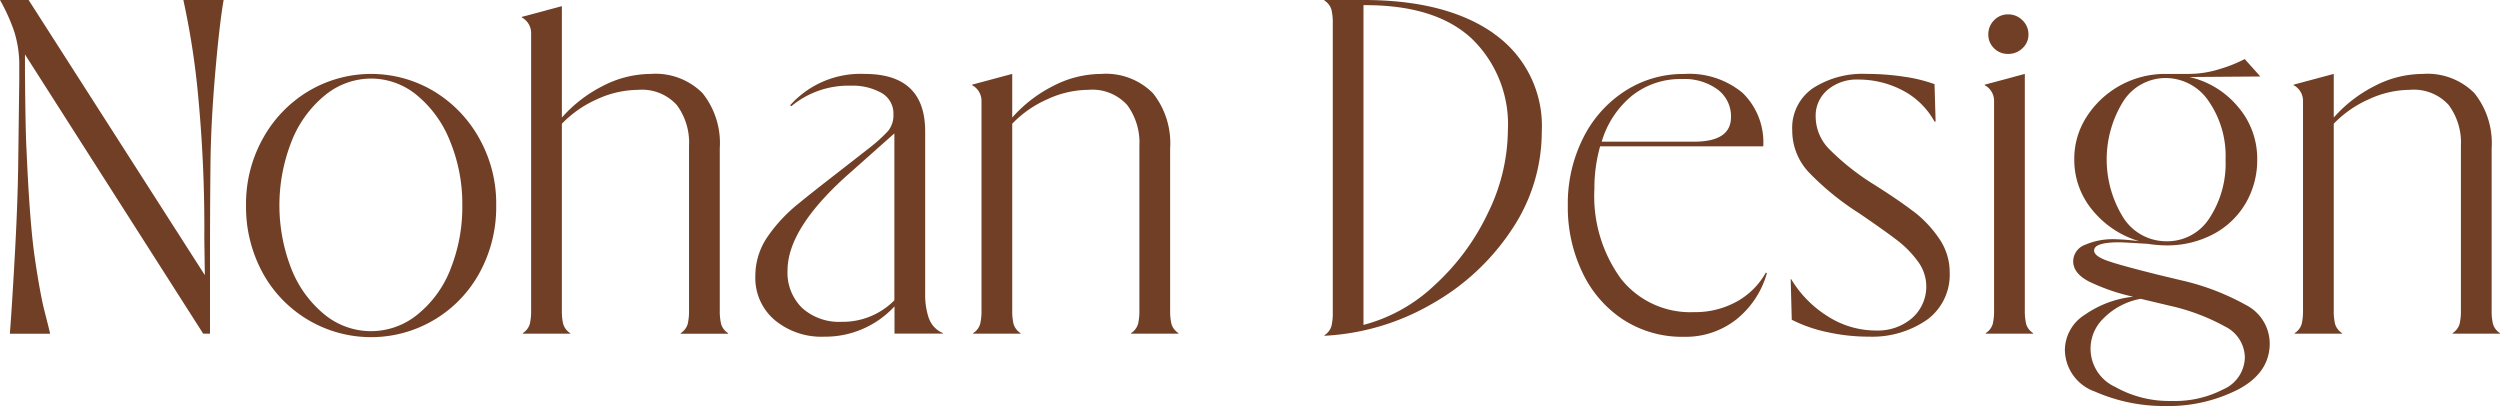
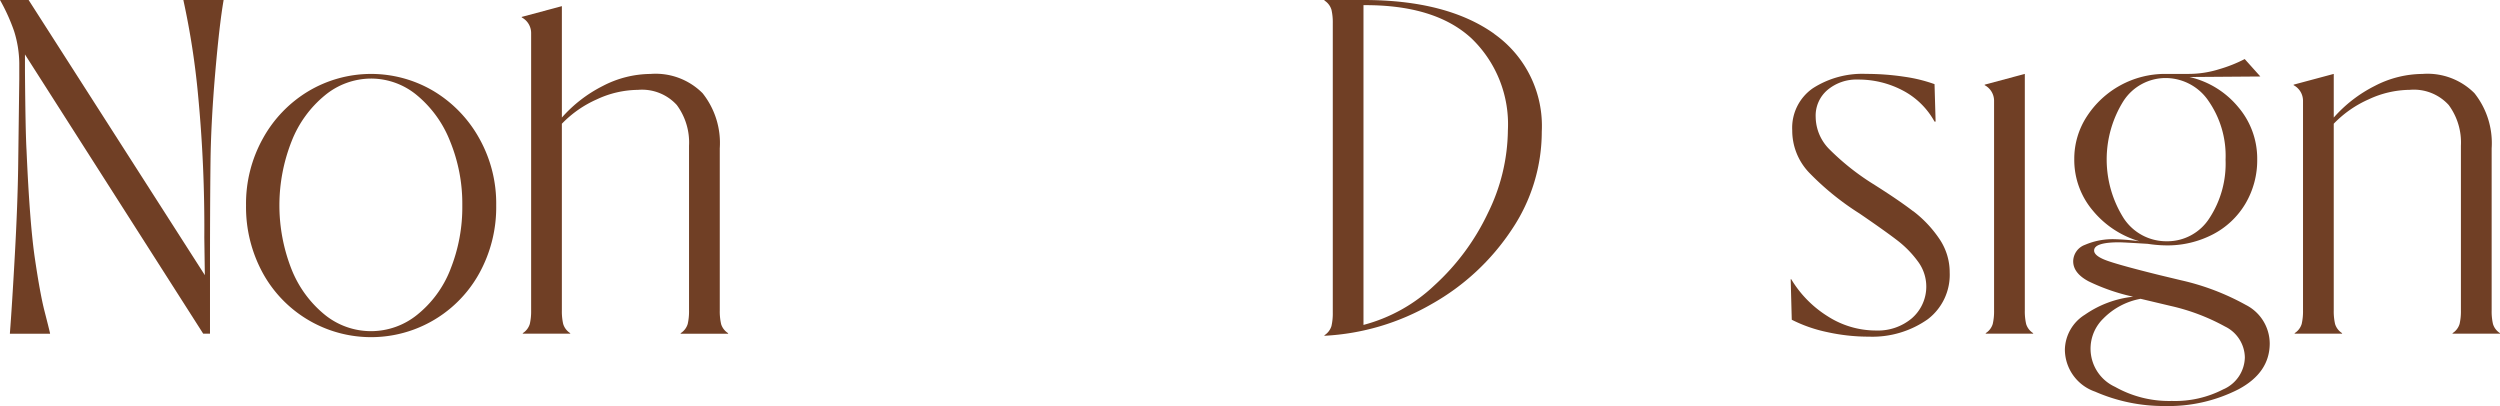
<svg xmlns="http://www.w3.org/2000/svg" viewBox="0 0 232.352 37.734" height="37.734" width="232.352">
  <g transform="translate(-89.14 -89.13)" id="Nohan_Design_Logotype">
    <path fill="#703f25" d="M106.191,89.179a72.657,72.657,0,0,1,1.357,8.778,129.826,129.826,0,0,1,.581,13.262l.049,3.483L91.8,89.13H89.14a17.477,17.477,0,0,1,1.308,2.888A10.326,10.326,0,0,1,90.932,95v1.479l-.1,7.873q-.047,3.674-.313,8.468t-.459,7.275v.049h3.73v-.049c-.066-.285-.233-.96-.508-2.028s-.574-2.7-.9-4.912-.581-5.56-.776-10.044q-.1-1.67-.146-7.3V94.189l16.567,25.954h.63v-6.012q0-5.772.049-10.02.047-3.674.435-8.183t.776-6.749V89.13h-3.73v.049Z" id="Path_1" />
    <path fill="#703f25" transform="translate(-42.855 -12.879)" d="M172.3,110.477a11.381,11.381,0,0,0-11.627,0,11.7,11.7,0,0,0-4.238,4.391,12.438,12.438,0,0,0-1.573,6.228,12.778,12.778,0,0,0,1.548,6.273,11.482,11.482,0,0,0,20.151,0,12.7,12.7,0,0,0,1.552-6.273,12.366,12.366,0,0,0-1.576-6.228A11.783,11.783,0,0,0,172.3,110.477Zm1.552,16.581a10.133,10.133,0,0,1-3.076,4.2,6.812,6.812,0,0,1-8.6,0,10.389,10.389,0,0,1-3.076-4.2,16.2,16.2,0,0,1,0-11.926,10.427,10.427,0,0,1,3.1-4.269,6.771,6.771,0,0,1,4.286-1.552,6.672,6.672,0,0,1,4.262,1.552,10.543,10.543,0,0,1,3.076,4.269,15.305,15.305,0,0,1,1.138,5.963A15.507,15.507,0,0,1,173.849,127.058Z" id="Path_2" />
    <path fill="#703f25" transform="translate(-90.882 -1.069)" d="M247.04,120.3a5.215,5.215,0,0,1-.122-1.242V103.987a7.437,7.437,0,0,0-1.6-5.128,6.159,6.159,0,0,0-4.843-1.788,9.725,9.725,0,0,0-4.432,1.12,12.714,12.714,0,0,0-3.8,2.933V90.77l-3.73,1v.049a1.644,1.644,0,0,1,.873,1.479v25.763a5.256,5.256,0,0,1-.122,1.242,1.542,1.542,0,0,1-.654.859v.049h4.408v-.049a1.542,1.542,0,0,1-.654-.859,5.216,5.216,0,0,1-.122-1.242V101.7a10.271,10.271,0,0,1,3.246-2.265,9.185,9.185,0,0,1,3.827-.884,4.375,4.375,0,0,1,3.608,1.406,5.86,5.86,0,0,1,1.138,3.792v15.315a5.257,5.257,0,0,1-.122,1.242,1.542,1.542,0,0,1-.654.859v.049h4.408v-.049a1.542,1.542,0,0,1-.654-.859Z" id="Path_3" />
-     <path fill="#703f25" transform="translate(-131.572 -12.879)" d="M307.036,131.588a6.86,6.86,0,0,1-.337-2.289V114.224q0-5.344-5.619-5.344a8.774,8.774,0,0,0-6.927,2.909l.1.094a8.3,8.3,0,0,1,5.521-1.91,5.506,5.506,0,0,1,2.86.668,2.189,2.189,0,0,1,1.113,2,2.3,2.3,0,0,1-.484,1.527,14.258,14.258,0,0,1-1.792,1.621l-3,2.338q-2.521,1.957-3.441,2.721a14.512,14.512,0,0,0-3.051,3.267,6.42,6.42,0,0,0-1.065,3.556,5.13,5.13,0,0,0,1.792,4.078,6.78,6.78,0,0,0,4.6,1.552,8.763,8.763,0,0,0,6.541-2.815v2.529h4.505v-.049a2.312,2.312,0,0,1-1.308-1.385Zm-3.2-1.67a6.724,6.724,0,0,1-4.892,2,5.12,5.12,0,0,1-3.681-1.287,4.572,4.572,0,0,1-1.357-3.483q0-3.867,5.521-8.826l4.408-3.914v15.506Z" id="Path_4" />
-     <path fill="#703f25" transform="translate(-169.341 -12.872)" d="M367.356,132.107a5.216,5.216,0,0,1-.122-1.242V115.79a7.454,7.454,0,0,0-1.6-5.128,6.164,6.164,0,0,0-4.843-1.788,9.725,9.725,0,0,0-4.432,1.12,12.67,12.67,0,0,0-3.8,2.933V108.87l-3.73,1v.049a1.643,1.643,0,0,1,.873,1.479v19.466a5.257,5.257,0,0,1-.122,1.242,1.542,1.542,0,0,1-.654.859v.049h4.408v-.049a1.542,1.542,0,0,1-.654-.859,5.215,5.215,0,0,1-.122-1.242V113.5a10.232,10.232,0,0,1,3.246-2.265,9.185,9.185,0,0,1,3.827-.884,4.375,4.375,0,0,1,3.608,1.406,5.86,5.86,0,0,1,1.138,3.792v15.315a5.255,5.255,0,0,1-.122,1.242,1.542,1.542,0,0,1-.654.859v.049h4.408v-.049A1.542,1.542,0,0,1,367.356,132.107Z" id="Path_5" />
    <path fill="#703f25" transform="translate(-230.716 0)" d="M458.742,92.279q-4.41-3.147-12.159-3.149H442.95v.049a1.542,1.542,0,0,1,.654.859,5.236,5.236,0,0,1,.122,1.242v26.907a5.257,5.257,0,0,1-.122,1.242,1.554,1.554,0,0,1-.654.859v.049a22.151,22.151,0,0,0,9.978-2.957,21.611,21.611,0,0,0,7.435-6.916,16.31,16.31,0,0,0,2.787-9.112,10.461,10.461,0,0,0-4.408-9.063Zm-.609,16.675a21.543,21.543,0,0,1-4.965,6.7,15.193,15.193,0,0,1-6.589,3.674V89.61q6.638-.047,10.027,3.076A11.066,11.066,0,0,1,460,101.248,17.719,17.719,0,0,1,458.133,108.954Z" id="Path_6" />
-     <path fill="#703f25" transform="translate(-273.115 -12.885)" d="M523.664,130.046a7.96,7.96,0,0,1-3.973.978,8.2,8.2,0,0,1-6.781-3.1,13.034,13.034,0,0,1-2.47-8.35,14.324,14.324,0,0,1,.532-3.959h15.162a6.41,6.41,0,0,0-1.914-4.961,7.753,7.753,0,0,0-5.448-1.764,9.958,9.958,0,0,0-5.473,1.576,11.01,11.01,0,0,0-3.9,4.366,13.56,13.56,0,0,0-1.43,6.273,13.983,13.983,0,0,0,1.332,6.179,10.664,10.664,0,0,0,3.778,4.412,10.056,10.056,0,0,0,5.692,1.621,7.6,7.6,0,0,0,4.843-1.6,8.43,8.43,0,0,0,2.86-4.318l-.1-.049a6.949,6.949,0,0,1-2.714,2.7Zm-9.734-19.132a7.215,7.215,0,0,1,4.652-1.552,5.213,5.213,0,0,1,3.319.978,3.1,3.1,0,0,1,1.235,2.554q0,2.291-3.441,2.289h-8.576a8.682,8.682,0,0,1,2.811-4.269Z" id="Path_7" />
    <path fill="#703f25" transform="translate(-311.94 -12.879)" d="M578.89,121.641q-1.4-1.075-3.827-2.6a22.789,22.789,0,0,1-3.973-3.173,4.308,4.308,0,0,1-1.259-2.982,3.126,3.126,0,0,1,1.113-2.529,4.164,4.164,0,0,1,2.811-.953,8.805,8.805,0,0,1,4.144,1,7.141,7.141,0,0,1,2.978,2.909h.1l-.1-3.483a14.094,14.094,0,0,0-2.832-.692,23.4,23.4,0,0,0-3.514-.261,8.483,8.483,0,0,0-4.965,1.336,4.466,4.466,0,0,0-1.914,3.911,5.656,5.656,0,0,0,1.552,3.911,25.371,25.371,0,0,0,4.7,3.817q2.375,1.623,3.514,2.5a9.579,9.579,0,0,1,1.913,1.955,3.9,3.9,0,0,1-.581,5.3,4.881,4.881,0,0,1-3.295,1.12,8.311,8.311,0,0,1-4.53-1.336,10.314,10.314,0,0,1-3.368-3.434h-.049l.1,3.768a13.188,13.188,0,0,0,3.27,1.145,17.791,17.791,0,0,0,3.9.428,8.93,8.93,0,0,0,5.473-1.621,5.188,5.188,0,0,0,2.035-4.342,5.522,5.522,0,0,0-.992-3.173,10.888,10.888,0,0,0-2.4-2.529Z" id="Path_8" />
    <path fill="#703f25" transform="translate(-345.731 -12.872)" d="M623.181,132.107a5.22,5.22,0,0,1-.122-1.242V108.87l-3.73,1v.049a1.644,1.644,0,0,1,.873,1.479v19.466a5.253,5.253,0,0,1-.122,1.242,1.542,1.542,0,0,1-.654.859v.049h4.408v-.049a1.542,1.542,0,0,1-.654-.859Z" id="Path_9" />
-     <path fill="#703f25" transform="translate(-346.364 -2.504)" d="M622.14,96.644a1.874,1.874,0,0,0,1.333-.525,1.694,1.694,0,0,0,.557-1.287,1.786,1.786,0,0,0-.557-1.312,1.84,1.84,0,0,0-1.333-.55,1.758,1.758,0,0,0-1.308.55,1.818,1.818,0,0,0-.532,1.312,1.735,1.735,0,0,0,.532,1.287A1.784,1.784,0,0,0,622.14,96.644Z" id="Path_10" />
    <path fill="#703f25" transform="translate(-359.706 -10.283)" d="M657.578,127.754a22.648,22.648,0,0,0-6.008-2.289l-1.987-.477q-3.486-.861-4.8-1.312c-.873-.3-1.308-.626-1.308-.978,0-.508.776-.765,2.324-.765q.339,0,2.665.143a12.009,12.009,0,0,0,1.694.143,9.152,9.152,0,0,0,4.359-1.026,7.55,7.55,0,0,0,3.027-2.863,7.924,7.924,0,0,0,1.089-4.126,7.373,7.373,0,0,0-1.767-4.843,8.262,8.262,0,0,0-4.53-2.79l6.589-.049-1.454-1.621a12.976,12.976,0,0,1-2.324.929,9.553,9.553,0,0,1-2.86.452h-2.181a8.672,8.672,0,0,0-7.313,3.963,7.191,7.191,0,0,0-1.162,3.959,7.281,7.281,0,0,0,1.694,4.745,8.817,8.817,0,0,0,4.359,2.888,21.378,21.378,0,0,0-2.23-.191,6.549,6.549,0,0,0-2.835.525,1.652,1.652,0,0,0-1.089,1.527c0,.731.477,1.353,1.43,1.861a18.47,18.47,0,0,0,4.144,1.43,9.655,9.655,0,0,0-4.481,1.67,3.911,3.911,0,0,0-1.865,3.243,4.156,4.156,0,0,0,2.808,3.911,15.907,15.907,0,0,0,6.492,1.336,14.308,14.308,0,0,0,6.829-1.552q2.907-1.55,2.909-4.269a4.044,4.044,0,0,0-2.23-3.58Zm-11.359-8.065a10.236,10.236,0,0,1-.024-10.876,4.673,4.673,0,0,1,3.924-2.147,4.819,4.819,0,0,1,4,2.147,8.941,8.941,0,0,1,1.573,5.438,9.256,9.256,0,0,1-1.5,5.438,4.634,4.634,0,0,1-3.973,2.147,4.735,4.735,0,0,1-4-2.147Zm9.3,15.889a9.761,9.761,0,0,1-4.819,1.1,10.237,10.237,0,0,1-5.281-1.312,3.9,3.9,0,0,1-1.089-6.346,6.5,6.5,0,0,1,3.465-1.837l2.811.668a19.234,19.234,0,0,1,5.038,1.91,3.256,3.256,0,0,1,1.84,2.863,3.309,3.309,0,0,1-1.962,2.957Z" id="Path_11" />
    <path fill="#703f25" transform="translate(-399.548 -12.872)" d="M720.386,132.107a5.216,5.216,0,0,1-.122-1.242V115.79a7.453,7.453,0,0,0-1.6-5.128,6.164,6.164,0,0,0-4.843-1.788,9.725,9.725,0,0,0-4.432,1.12,12.671,12.671,0,0,0-3.8,2.933V108.87l-3.73,1v.049a1.644,1.644,0,0,1,.873,1.479v19.466a5.257,5.257,0,0,1-.122,1.242,1.542,1.542,0,0,1-.654.859v.049h4.408v-.049a1.542,1.542,0,0,1-.654-.859,5.216,5.216,0,0,1-.122-1.242V113.5a10.271,10.271,0,0,1,3.246-2.265,9.185,9.185,0,0,1,3.827-.884,4.376,4.376,0,0,1,3.608,1.406,5.86,5.86,0,0,1,1.138,3.792v15.315a5.253,5.253,0,0,1-.122,1.242,1.542,1.542,0,0,1-.654.859v.049h4.408v-.049a1.542,1.542,0,0,1-.654-.859Z" id="Path_12" />
  </g>
</svg>